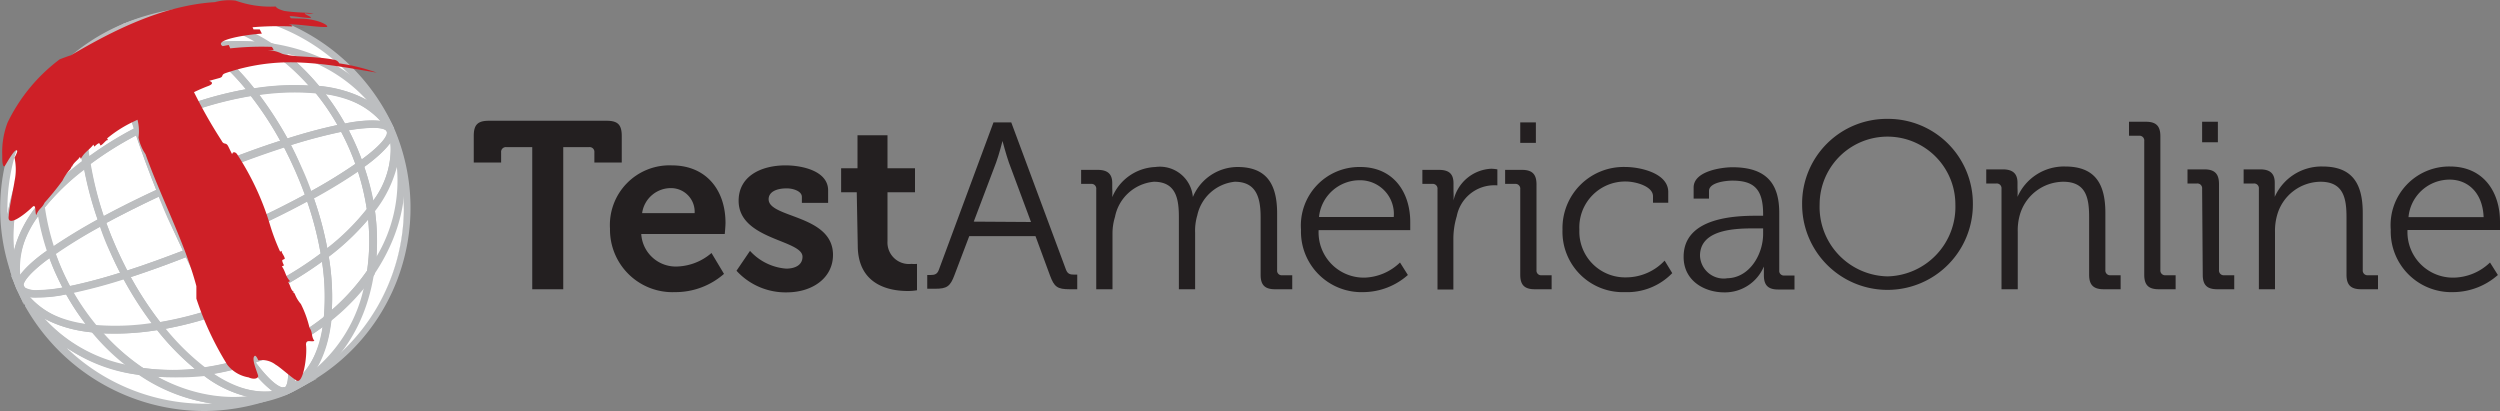
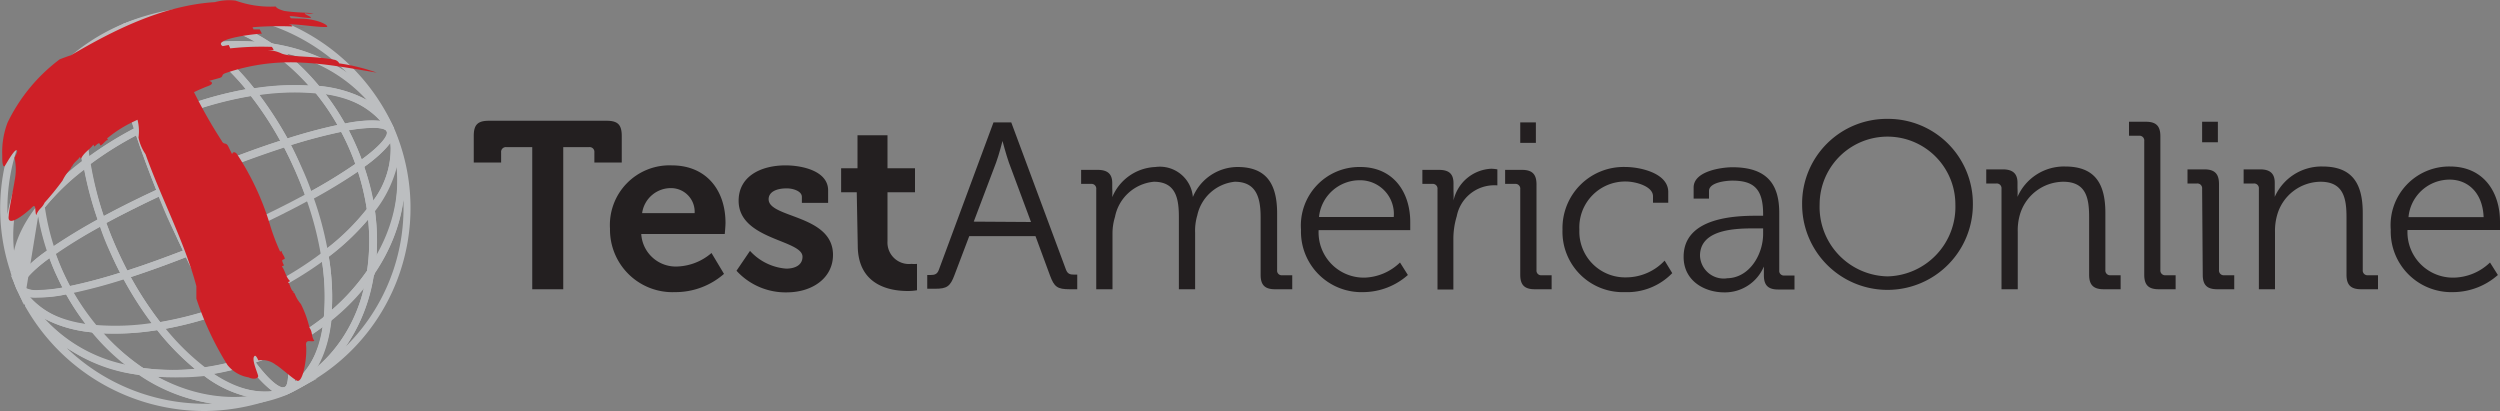
<svg xmlns="http://www.w3.org/2000/svg" viewBox="0 0 200 32.88">
  <rect x="0" y="0" width="200" height="32.88" fill="#808080" stroke="none" />
  <defs>
    <style>.cls-1{fill:#bcbec0;}.cls-2{fill:#fff;}.cls-3{fill:#ce2027;}.cls-4{fill:#231f20;}</style>
  </defs>
  <g id="Layer_2" data-name="Layer 2">
    <g id="Layer_1-2" data-name="Layer 1">
      <path class="cls-1" d="M31.53,10.27A16.46,16.46,0,0,0,16.44.55a16.75,16.75,0,0,0-4.77.71l-.27.08c-.48.16-1,.33-1.44.53L9.76,2l-.18.72.56-.24C13.62,1,17.85,1.54,21.51,4l.12,0c4.38.68,7.76,3,9.29,6.4v.06l.06.08c1.47,3.41.9,7.42-1.58,11l0,.12c-.65,4.29-3,7.64-6.39,9.18l-.19.08-.09.06.17.17.16.31.19-.09A16.11,16.11,0,0,0,31.53,10.27ZM21.79,3.5a14.16,14.16,0,0,0-5.94-2.35h.59a16,16,0,0,1,11.35,4.7A14.17,14.17,0,0,0,21.79,3.5Zm5.88,24.21a13.71,13.71,0,0,0,2.26-5.82A13.54,13.54,0,0,0,32.27,16,15.6,15.6,0,0,1,27.67,27.71Z" />
-       <path class="cls-2" d="M32.31,16.75a15.83,15.83,0,0,1-16,15.7,15.84,15.84,0,0,1-16-15.7,15.84,15.84,0,0,1,16-15.7A15.83,15.83,0,0,1,32.31,16.75Z" />
      <path class="cls-1" d="M16.46,32.88A16.47,16.47,0,0,1,2,24.48l.52-.29a12.08,12.08,0,0,0,8.77,5.23l.12,0c3.65,2.43,7.84,3,11.3,1.54h0l.24.54-.07,0A16.68,16.68,0,0,1,16.46,32.88Zm-11.08-5A16,16,0,0,0,16.46,32.3H17A14.44,14.44,0,0,1,11.18,30,14.38,14.38,0,0,1,5.38,27.86Z" />
      <path class="cls-1" d="M.85,21.78a16,16,0,0,1,9-19.87h0l.24.53c-3.48,1.5-5.87,4.84-6.56,9.17l-.05.12a11.69,11.69,0,0,0-2.09,9.88ZM5.3,5.64A15.32,15.32,0,0,0,.6,17.14,13.78,13.78,0,0,1,3,11.46,13.8,13.8,0,0,1,5.3,5.64Z" />
      <polygon class="cls-1" points="22.88 31.27 22.89 31.27 22.89 31.27 22.88 31.27 22.88 31.27" />
      <path class="cls-1" d="M2.77,12.79,3,11.52c.72-4.53,3.24-8,6.91-9.61l.24.53h0C8.41,3.18,7.3,5.15,7,8V8.1l-.09.07a17.21,17.21,0,0,0-3.38,3.56ZM7.58,4a12,12,0,0,0-3.77,6.35A19.24,19.24,0,0,1,6.42,7.79,9.57,9.57,0,0,1,7.58,4Z" />
      <path class="cls-1" d="M18.72,32.41A13.74,13.74,0,0,1,11.12,30L10,29.23l1.29.19a18.23,18.23,0,0,0,5,0l.12,0,.1.07c2.3,1.7,4.54,2.26,6.25,1.53h0l.24.54A10.86,10.86,0,0,1,18.72,32.41Zm-6.16-2.27a12.34,12.34,0,0,0,7.28,1.62A9.9,9.9,0,0,1,16.24,30,19,19,0,0,1,12.56,30.14Z" />
      <path class="cls-1" d="M22.88,31.57H21.46L22.77,31c1.72-.73,2.83-2.71,3.13-5.56v-.12l.1-.07a17.57,17.57,0,0,0,3.39-3.63l.74-1.07-.2,1.28c-.7,4.58-3.23,8.12-6.93,9.71Zm3.6-5.95a9.5,9.5,0,0,1-1.18,3.82A11.87,11.87,0,0,0,29.11,23,18.61,18.61,0,0,1,26.48,25.62Z" />
      <polygon class="cls-1" points="10 2.17 10 2.17 10 2.17 10 2.17" />
      <polygon class="cls-1" points="10.01 2.17 10.01 2.17 10.01 2.17 10.01 2.17 10.01 2.17" />
      <polygon class="cls-1" points="10.01 2.46 8.89 2.46 10.01 1.88 12.15 1.88 10.01 2.46" />
      <polygon class="cls-1" points="22.88 31.28 22.88 31.27 22.88 31.27 22.88 31.28 22.88 31.28" />
      <polygon class="cls-1" points="22.88 31.27 22.88 31.28 22.88 31.27 22.88 31.27 22.88 31.27" />
      <polygon class="cls-1" points="22.94 31.56 22.9 31.36 22.69 31.05 22.8 30.99 25.4 30.27 23.03 31.53 23 31.49 23.02 31.53 22.9 31.36 22.94 31.56" />
      <polygon class="cls-1" points="10.01 2.17 10.01 2.17 10.01 2.17 10.01 2.17 10.01 2.17" />
      <polygon class="cls-1" points="10.1 2.45 10 2.21 10.01 2.19 10 2.21 9.86 1.92 9.94 1.89 10.01 2.12 10.2 2.4 10.1 2.45" />
      <path class="cls-1" d="M12.8,4.94l-.13-.18c-1.59-2.17-2.29-2.33-2.46-2.33h-.09l-.26-.52,0,0h0l0,0a4.67,4.67,0,0,1,1.81-.35,8.66,8.66,0,0,1,5,2l.58.42-.72.1A19.36,19.36,0,0,0,13,4.87ZM11.07,2.17A9.11,9.11,0,0,1,13,4.25a19.59,19.59,0,0,1,2.79-.69A6.93,6.93,0,0,0,11.07,2.17Z" />
      <path class="cls-1" d="M6.33,8.62l.07-.7c.33-3,1.56-5.19,3.48-6h0l.24.53c-.07,0-.62.37,0,3.41l.05.21-.2.11a19,19,0,0,0-3.07,2ZM9.27,2.94A6.69,6.69,0,0,0,7.09,7.27a19.84,19.84,0,0,1,2.4-1.52A9.15,9.15,0,0,1,9.27,2.94Z" />
      <path class="cls-1" d="M21.14,31.91a8.76,8.76,0,0,1-5-2l-.57-.43.71-.09a20,20,0,0,0,3.59-.85l.21-.07.13.18C21.8,30.86,22.5,31,22.67,31h.08l0,.08,0-.08,0,0,0,0,.25.53-.1-.19.08.2A4.72,4.72,0,0,1,21.14,31.91Zm-4.05-2a6.91,6.91,0,0,0,4.71,1.39,9.24,9.24,0,0,1-1.94-2.07A20.35,20.35,0,0,1,17.09,29.89Z" />
      <path class="cls-1" d="M23,31.54,22.76,31c.06,0,.62-.37,0-3.42l0-.21.19-.1a19.49,19.49,0,0,0,3.1-2l.56-.45-.08.7c-.32,3.07-1.56,5.22-3.49,6Zm.39-3.85a8.91,8.91,0,0,1,.21,2.83,6.72,6.72,0,0,0,2.21-4.37A20.69,20.69,0,0,1,23.39,27.69Z" />
      <polygon class="cls-1" points="22.87 31.28 22.88 31.28 22.87 31.28 22.87 31.28" />
      <polygon class="cls-1" points="22.98 31.55 22.71 31.03 22.81 31.18 22.73 31.02 22.73 31.02 22.76 31.06 22.74 31.02 22.77 31 22.88 31.26 22.78 31.07 22.89 31.28 22.82 31.17 23 31.54 22.89 31.31 22.98 31.55" />
      <polygon class="cls-1" points="22.87 31.28 22.87 31.28 22.87 31.28 22.88 31.28 22.88 31.28 22.87 31.28" />
      <polygon class="cls-1" points="10 2.17 10.01 2.17 10.01 2.17 10 2.17 10 2.17 10 2.17" />
      <polygon class="cls-1" points="10 2.17 10 2.17 10 2.17 10 2.17" />
      <polygon class="cls-1" points="10.01 2.17 10 2.17 10.01 2.17 10.01 2.17" />
      <polygon class="cls-1" points="22.88 31.28 22.88 31.27 22.87 31.28 22.88 31.28" />
      <polygon class="cls-1" points="23.01 31.54 22.71 31.03 22.78 31 22.83 31.14 23.04 31.52 22.88 31.28 23.01 31.54" />
      <path class="cls-1" d="M22.67,31.61h0c-.71,0-1.67-.84-2.94-2.58l-.24-.32.38-.13c.52-.17,1-.37,1.53-.58s1-.47,1.51-.72l.36-.19.08.39c.49,2.42.37,3.75-.35,4.06A.78.78,0,0,1,22.67,31.61ZM20.45,29c1.42,1.87,2.05,2,2.22,2h.08c.07,0,.58-.34.09-3-.39.19-.79.38-1.2.56S20.85,28.86,20.45,29Z" />
      <path class="cls-1" d="M9.61,6.35,9.53,6c-.47-2.33-.38-3.65.28-4h0l.08,0c.71-.3,1.78.51,3.26,2.52l.24.32L13,4.87c-.53.18-1.06.38-1.57.59s-1,.45-1.47.71Zm.53-3.91h0c-.06,0-.57.34-.08,3,.38-.19.77-.37,1.16-.53s.81-.34,1.23-.48c-1.42-1.87-2.06-2-2.22-2Z" />
      <path class="cls-1" d="M1.62,23.06h0a9.77,9.77,0,0,0,.68,1.28c-.13-.24-.26-.48-.38-.72A4.32,4.32,0,0,1,1.62,23.06Z" />
      <path class="cls-1" d="M2.05,24.49a8.5,8.5,0,0,1-.69-1.29l0,0,.54-.24L1.8,23l.09,0-.25.14L1.9,23a3.43,3.43,0,0,0,.28.49c.13.27.25.51.38.74Z" />
      <path class="cls-1" d="M1.41,22.45c-.1-.26-.2-.51-.28-.76a10,10,0,0,0,.48,1.36h0A3.52,3.52,0,0,1,1.41,22.45Z" />
      <path class="cls-1" d="M1.34,23.16a10.4,10.4,0,0,1-.5-1.39l.57-.17.27.74a4.07,4.07,0,0,0,.2.59h0Z" />
      <path class="cls-1" d="M12.53,30.19,11.24,30a12.7,12.7,0,0,1-9.19-5.5l-.39-.75.51-.29C3.08,24.86,5,25.77,7.58,26H7.7l.08.09a17.52,17.52,0,0,0,3.67,3.34Zm-9-4.74a12.16,12.16,0,0,0,6.57,3.73,18.11,18.11,0,0,1-2.67-2.59A9.86,9.86,0,0,1,3.49,25.45Z" />
-       <path class="cls-1" d="M1.13,22.55c-.1-.26-.2-.51-.28-.77A12.27,12.27,0,0,1,3,11.4l.74-1.05-.2,1.26a16.81,16.81,0,0,0,0,4.91l0,.12-.08.1c-1.57,2-2.2,4-1.78,5.63Zm1.69-9.74a11.78,11.78,0,0,0-1.7,7.25,9.65,9.65,0,0,1,1.8-3.58A18.1,18.1,0,0,1,2.82,12.81Z" />
      <path class="cls-1" d="M30.94,10.51h0c-.75-1.68-2.74-2.77-5.6-3.07h-.12l-.08-.1A16.93,16.93,0,0,0,21.51,4l-1.08-.74,1.3.21c4.6.71,8.15,3.18,9.76,6.78ZM25.53,6.87A9.89,9.89,0,0,1,29.34,8a12.24,12.24,0,0,0-6.42-3.7A18.54,18.54,0,0,1,25.53,6.87Z" />
      <path class="cls-1" d="M3,17.3l-.1-.7a17.28,17.28,0,0,1,0-5.08l0-.12A17.58,17.58,0,0,1,6.51,7.72l.56-.45L7,8a18.66,18.66,0,0,0,.21,5l0,.17-.14.1a19.56,19.56,0,0,0-3.62,3.5Zm.51-5.62a16.39,16.39,0,0,0-.1,4.15,20.32,20.32,0,0,1,3.14-2.94,19.84,19.84,0,0,1-.25-4.27A17.09,17.09,0,0,0,3.55,11.68Z" />
      <path class="cls-1" d="M13.79,30.18h0A17.9,17.9,0,0,1,11.24,30L11.12,30a17.43,17.43,0,0,1-3.8-3.45L6.86,26l.72.08a20.08,20.08,0,0,0,5.06-.22l.18,0,.1.14a19.38,19.38,0,0,0,3.58,3.56l.58.43-.72.09A18.5,18.5,0,0,1,13.79,30.18Zm-2.39-.75a17.13,17.13,0,0,0,2.39.17h0c.59,0,1.19,0,1.79-.09a20.75,20.75,0,0,1-3-3.1,20.26,20.26,0,0,1-4.32.25A16.53,16.53,0,0,0,11.4,29.43Z" />
      <path class="cls-1" d="M25.82,26.15l.08-.71a18.28,18.28,0,0,0-.22-5l0-.18.14-.1a19.42,19.42,0,0,0,3.63-3.53l.43-.57.1.7a17.5,17.5,0,0,1,0,5.06l0,.12a17.79,17.79,0,0,1-3.52,3.75Zm.48-5.63a19.84,19.84,0,0,1,.25,4.27,16.5,16.5,0,0,0,2.81-3.12,16.65,16.65,0,0,0,.09-4.12A20.53,20.53,0,0,1,26.3,20.52Z" />
      <path class="cls-1" d="M20.07,7.67,20,7.53A19,19,0,0,0,16.4,4l-.57-.42.71-.1a18.39,18.39,0,0,1,5.19,0l.12,0A18.15,18.15,0,0,1,25.61,7l.45.55-.72-.07a19.82,19.82,0,0,0-5.09.2ZM17.33,4a20.48,20.48,0,0,1,3,3.08,21.18,21.18,0,0,1,4.35-.23,17.13,17.13,0,0,0-3.11-2.75A17.62,17.62,0,0,0,17.33,4Z" />
      <path class="cls-1" d="M16.24,30l-.1-.07a20.27,20.27,0,0,1-3.69-3.67l-.3-.39.49-.08a29.46,29.46,0,0,0,4.72-1.2l.23-.08.13.21a39.23,39.23,0,0,0,2.49,4l.24.32-.38.13a20.39,20.39,0,0,1-3.71.86Zm-3-3.72a19.26,19.26,0,0,0,3.17,3.11,20.45,20.45,0,0,0,3.1-.7,40.55,40.55,0,0,1-2.18-3.47A29,29,0,0,1,13.23,26.3Z" />
      <path class="cls-1" d="M15.28,8.92l-.12-.22a44.29,44.29,0,0,0-2.49-3.94l-.24-.32.38-.13a21.2,21.2,0,0,1,3.73-.86l.12,0,.1.08a19.55,19.55,0,0,1,3.68,3.66l.3.39-.49.08a29.1,29.1,0,0,0-4.74,1.19Zm-1.9-4.17c.68,1,1.41,2.12,2.17,3.45a29.93,29.93,0,0,1,4.11-1.06A19.46,19.46,0,0,0,16.5,4.05,19,19,0,0,0,13.38,4.75Z" />
      <path class="cls-1" d="M6.69,13.54l-.08-.48A19.35,19.35,0,0,1,6.4,7.92V7.79l.1-.07A19.63,19.63,0,0,1,9.68,5.65L10,5.46l.08.39a41.39,41.39,0,0,0,1.23,4.48l.08.23-.22.12a28.53,28.53,0,0,0-4.11,2.56ZM7,8.1a18.24,18.24,0,0,0,.15,4.38,29.41,29.41,0,0,1,3.57-2.21c-.47-1.46-.84-2.77-1.09-3.92A19.38,19.38,0,0,0,7,8.1Z" />
      <path class="cls-1" d="M22.84,28l-.08-.39a38.5,38.5,0,0,0-1.23-4.48l-.08-.24.22-.11a28,28,0,0,0,4.12-2.59l.4-.31.08.49a19,19,0,0,1,.22,5.15v.12l-.1.08a19.84,19.84,0,0,1-3.18,2.09Zm-.67-4.82c.47,1.45.84,2.77,1.1,3.93a19.6,19.6,0,0,0,2.64-1.77,18.32,18.32,0,0,0-.15-4.39A29,29,0,0,1,22.17,23.16Z" />
      <path class="cls-1" d="M10.88,10.84l-.1-.33A40.47,40.47,0,0,1,9.53,6l0-.21.19-.1c.5-.26,1-.51,1.52-.72s1.06-.43,1.61-.62L13,4.24l.13.18a42.06,42.06,0,0,1,2.53,4l.17.3-.34.11c-.75.26-1.5.55-2.21.85s-1.41.64-2.1,1Zm-.72-4.78A39.12,39.12,0,0,0,11.24,10c.6-.31,1.22-.59,1.82-.85S14.33,8.63,15,8.4a38,38,0,0,0-2.19-3.46c-.46.16-.91.34-1.36.52S10.58,5.85,10.16,6.06Z" />
      <path class="cls-1" d="M19.86,29.21,19.73,29a41.35,41.35,0,0,1-2.53-4L17,24.72l.34-.11c.74-.26,1.47-.54,2.17-.84s1.45-.65,2.14-1L22,22.6l.1.33a40.55,40.55,0,0,1,1.26,4.55l0,.21-.19.1q-.75.39-1.56.75c-.51.22-1,.42-1.57.6Zm-2-4.17a40.68,40.68,0,0,0,2.19,3.47c.45-.15.89-.33,1.32-.51s.9-.4,1.32-.62a39.63,39.63,0,0,0-1.08-3.94c-.61.31-1.24.6-1.87.87S18.53,24.81,17.89,25Z" />
      <polygon class="cls-1" points="1.61 23.05 1.61 23.05 1.61 23.06 1.61 23.05 1.61 23.05" />
      <polygon class="cls-1" points="31.22 10.4 31.22 10.4 31.21 10.39 31.22 10.39 31.22 10.4" />
      <polygon class="cls-1" points="32.24 12.73 30.93 10.46 30.36 8.25 31.48 10.25 31.48 10.25 31.5 10.31 32.24 12.73" />
      <path class="cls-1" d="M1.73,23.2a.44.44,0,0,1-.12-.15h0a4.32,4.32,0,0,0,.3.56Z" />
      <path class="cls-1" d="M1.41,22.45a3.52,3.52,0,0,0,.2.6,1.29,1.29,0,0,1,0-.19C1.52,22.72,1.46,22.58,1.41,22.45Z" />
      <path class="cls-1" d="M1.34,23.16a3.19,3.19,0,0,1-.22-.64l.56-.18c.06.13.11.27.17.4l0,.11s0,.07,0,.08Z" />
      <path class="cls-1" d="M27.29,10.54l-.11-.2a19,19,0,0,0-2-3l-.45-.55.72.08c3.08.32,5.24,1.54,6.08,3.41l-.55.24c0-.07-.2-.29-1.13-.29a12.89,12.89,0,0,0-2.31.27Zm-1.23-3A19,19,0,0,1,27.6,9.88a9.53,9.53,0,0,1,2.83-.21A6.94,6.94,0,0,0,26.06,7.53Z" />
      <path class="cls-1" d="M29.46,17.56l-.1-.71a18.93,18.93,0,0,0-.86-3.53l-.07-.2.18-.13C31,11.32,31,10.67,31,10.53l0,0L29.88,8l1.58,2.25s0,0,0,0h0a.16.16,0,0,1,0,.09c.77,1.91.19,4.23-1.63,6.61Zm-.32-4.22a20.86,20.86,0,0,1,.7,2.72,6.64,6.64,0,0,0,1.38-4.62A9.6,9.6,0,0,1,29.14,13.34Z" />
-       <path class="cls-1" d="M1.9,24.38,1.3,23c-.06-.14-.12-.28-.17-.42-.49-1.84.16-4,1.87-6.17l.43-.56.1.7a19.21,19.21,0,0,0,.85,3.56l.08.2-.18.13C2,22,1.87,22.68,1.87,22.85Zm1.15-7.07A6.68,6.68,0,0,0,1.62,22a9.38,9.38,0,0,1,2.13-1.93A20.15,20.15,0,0,1,3.05,17.31Z" />
+       <path class="cls-1" d="M1.9,24.38,1.3,23c-.06-.14-.12-.28-.17-.42-.49-1.84.16-4,1.87-6.17l.43-.56.1.7a19.21,19.21,0,0,0,.85,3.56l.08.2-.18.13C2,22,1.87,22.68,1.87,22.85ZA6.68,6.68,0,0,0,1.62,22a9.38,9.38,0,0,1,2.13-1.93A20.15,20.15,0,0,1,3.05,17.31Z" />
      <path class="cls-1" d="M8.23,26.68l-.71-.07c-2.81-.28-4.83-1.26-5.85-2.84-.08-.17-.15-.31-.21-.45L.85,22l1.09,1c.08.09.34.23,1.08.23a12.86,12.86,0,0,0,2.37-.29l.22,0,.1.19a18.6,18.6,0,0,0,2.07,3.05ZM2.39,23.76a6.9,6.9,0,0,0,4.47,2.18,20.93,20.93,0,0,1-1.57-2.39A9.34,9.34,0,0,1,2.39,23.76Z" />
      <path class="cls-1" d="M9.18,26.69h0c-.57,0-1.13,0-1.66-.08H7.39l-.07-.1a19.06,19.06,0,0,1-2.13-3.14L5,23l.39-.08a41.55,41.55,0,0,0,4.55-1.21l.24-.08.11.22a28.08,28.08,0,0,0,2.64,4.06l.3.39-.49.08A22.5,22.5,0,0,1,9.18,26.69ZM7.7,26a19.39,19.39,0,0,0,4.45-.16,28.44,28.44,0,0,1-2.27-3.53,40.57,40.57,0,0,1-4,1.07A19.61,19.61,0,0,0,7.7,26Z" />
      <path class="cls-1" d="M4,20.64l-.13-.38a19.32,19.32,0,0,1-.88-3.66l0-.12.08-.1a19.78,19.78,0,0,1,3.73-3.6l.39-.3L7.2,13a26.54,26.54,0,0,0,1.22,4.64l.08.23L8.28,18a41.78,41.78,0,0,0-4,2.45Zm-.4-4a19.11,19.11,0,0,0,.71,3.06c1-.66,2.16-1.38,3.51-2.13a29.58,29.58,0,0,1-1.07-4A18.52,18.52,0,0,0,3.55,16.64Z" />
      <path class="cls-1" d="M25.76,20.93l-.08-.48a26.41,26.41,0,0,0-1.22-4.65l-.08-.23.22-.12a42.73,42.73,0,0,0,4-2.46l.33-.23.13.37A19.12,19.12,0,0,1,30,16.77l0,.12-.08.1a19.32,19.32,0,0,1-3.73,3.64Zm-.66-5.09a27,27,0,0,1,1.08,4,18,18,0,0,0,3.16-3.13,19.13,19.13,0,0,0-.71-3C27.66,14.36,26.47,15.08,25.1,15.84Z" />
      <path class="cls-1" d="M22.7,11.78l-.12-.22a27.63,27.63,0,0,0-2.61-4l-.31-.39.49-.08a20.23,20.23,0,0,1,5.26-.2h.12l.08.09a20.43,20.43,0,0,1,2.1,3.11l.19.35-.4.07a43.51,43.51,0,0,0-4.56,1.21Zm-2-4.22A30.14,30.14,0,0,1,23,11.07c1.49-.47,2.83-.83,4-1.07a18.9,18.9,0,0,0-1.77-2.57A19,19,0,0,0,20.74,7.56Z" />
      <path class="cls-1" d="M8,18.13l-.11-.33a27.71,27.71,0,0,1-1.25-4.74l0-.17.15-.11a29.13,29.13,0,0,1,4.19-2.62l.31-.17.11.33c.52,1.56,1.13,3.21,1.82,4.91l.1.25L13,15.6c-1.69.78-3.29,1.58-4.73,2.36Zm-.74-5A28.36,28.36,0,0,0,8.3,17.28c1.3-.7,2.71-1.4,4.2-2.09-.6-1.5-1.15-3-1.61-4.35A27.34,27.34,0,0,0,7.23,13.14Z" />
      <path class="cls-1" d="M12.56,26.41l-.11-.13a28.41,28.41,0,0,1-2.68-4.15l-.17-.3.34-.11c1.56-.5,3.24-1.1,5-1.79l.26-.1.12.25c.79,1.66,1.6,3.22,2.42,4.66l.17.31-.34.11a29.31,29.31,0,0,1-4.81,1.23Zm-2.1-4.24a27.4,27.4,0,0,0,2.36,3.61A27.79,27.79,0,0,0,17,24.72c-.72-1.29-1.43-2.68-2.14-4.14C13.35,21.18,11.86,21.71,10.46,22.17Z" />
      <path class="cls-1" d="M17.68,13.6l-.12-.25c-.79-1.67-1.6-3.24-2.4-4.65L15,8.4l.34-.12a29,29,0,0,1,4.83-1.22l.18,0,.11.14a28.88,28.88,0,0,1,2.67,4.12l.17.31-.34.1c-1.58.51-3.26,1.11-5,1.79ZM15.85,8.72c.71,1.27,1.42,2.66,2.13,4.13,1.54-.6,3-1.14,4.44-1.59a26.47,26.47,0,0,0-2.35-3.59A27.68,27.68,0,0,0,15.85,8.72Z" />
-       <path class="cls-1" d="M21.64,23.44l-.11-.33c-.51-1.56-1.13-3.21-1.82-4.92l-.11-.25.26-.12c1.68-.77,3.27-1.57,4.74-2.37l.31-.17.11.33a27.47,27.47,0,0,1,1.25,4.74l0,.17-.14.11A28.94,28.94,0,0,1,22,23.28Zm-1.28-5.21c.62,1.51,1.16,3,1.62,4.37a28.37,28.37,0,0,0,3.67-2.33,27.14,27.14,0,0,0-1.07-4.14Q22.6,17.2,20.36,18.23Z" />
      <path class="cls-1" d="M17.32,25.24,17.2,25c-.82-1.45-1.64-3-2.43-4.7l-.14-.28.29-.12c.81-.32,1.63-.65,2.47-1s1.67-.73,2.47-1.1l.28-.13.12.29c.7,1.72,1.32,3.38,1.83,4.95l.08.23-.22.12c-.71.37-1.44.71-2.18,1s-1.46.59-2.22.85Zm-1.88-4.88c.71,1.47,1.43,2.87,2.15,4.16.67-.23,1.32-.48,1.94-.75s1.29-.58,1.92-.9c-.47-1.39-1-2.87-1.63-4.39-.71.33-1.44.66-2.2,1Z" />
      <path class="cls-1" d="M12.72,15.73l-.12-.28c-.69-1.71-1.31-3.38-1.82-4.94l-.08-.24.22-.11c.71-.37,1.43-.71,2.14-1s1.49-.61,2.26-.87l.23-.08.13.21c.8,1.43,1.62,3,2.42,4.69l.14.28-.3.11-2.5,1L13,15.6Zm-1.3-5.17c.47,1.4,1,2.87,1.62,4.38l2.16-1,2.23-.91c-.72-1.48-1.44-2.88-2.15-4.15-.68.23-1.34.49-2,.76S12.05,10.24,11.42,10.56Z" />
      <polygon class="cls-1" points="1.61 23.05 1.61 23.05 1.61 23.05 1.61 23.05 1.61 23.05" />
      <polygon class="cls-1" points="31.21 10.39 31.21 10.39 31.21 10.39 31.21 10.39 31.21 10.39" />
      <polygon class="cls-1" points="31.5 11.57 30.95 10.52 31.2 10.4 30.95 10.52 30.12 8.9 31.48 10.24 31.5 10.32 31.5 11.57" />
      <polygon class="cls-1" points="1.61 23.05 1.61 23.05 1.61 23.05 1.61 23.05" />
      <polygon class="cls-1" points="1.37 23.22 1.85 22.87 1.91 22.95 1.91 23.05 1.61 23.05 1.37 23.22" />
      <polygon class="cls-1" points="31.22 10.39 31.21 10.39 31.21 10.39 31.22 10.39" />
      <path class="cls-1" d="M1.57,22.86a1.29,1.29,0,0,0,0,.19h0a.44.44,0,0,0,.12.15,1.09,1.09,0,0,0-.08-.15A1.08,1.08,0,0,0,1.57,22.86Z" />
      <path class="cls-1" d="M2.61,24.4l-1.08-1a.72.72,0,0,1-.19-.25l0-.09a.83.83,0,0,1,0-.22L1.23,21.3,2,23.08Z" />
      <path class="cls-1" d="M3,23.8H3a2.14,2.14,0,0,1-1.5-.39l-.06-.08-.18-.47c0-.7.85-1.66,2.65-2.93l.33-.23.12.38c.19.53.39,1.05.61,1.54s.46,1,.72,1.46l.19.35-.39.08A14.09,14.09,0,0,1,3,23.8ZM2,23a1.79,1.79,0,0,0,1.05.2A11.82,11.82,0,0,0,5,23c-.2-.38-.38-.77-.56-1.16s-.33-.8-.49-1.21C2.17,22,1.9,22.59,1.88,22.81Z" />
      <path class="cls-1" d="M28.63,13.69l-.13-.37c-.18-.51-.38-1-.59-1.5a15.46,15.46,0,0,0-.73-1.47L27,10l.4-.08c2.36-.46,3.71-.37,4.07.3l0,.06C31.8,11,31,12,29,13.46Zm-.73-3.27c.2.38.38.77.56,1.17s.32.77.47,1.17c2.13-1.57,2.05-2.15,2-2.24s-.22-.3-1.13-.3A11.8,11.8,0,0,0,27.9,10.42Z" />
      <path class="cls-1" d="M5.29,23.55l-.1-.19c-.27-.49-.52-1-.75-1.51s-.43-1-.62-1.59l-.07-.2.18-.13A44.48,44.48,0,0,1,8,17.45l.31-.17.12.33c.26.74.55,1.47.86,2.17s.66,1.41,1,2.08l.17.31-.34.11a42.78,42.78,0,0,1-4.61,1.23Zm-.83-3.27c.16.46.34.91.53,1.34s.4.85.62,1.27c1.15-.24,2.49-.6,4-1.07-.3-.58-.59-1.19-.87-1.8S8.21,18.78,8,18.13C6.61,18.89,5.42,19.61,4.46,20.28Z" />
      <path class="cls-1" d="M24.58,16.13l-.12-.33c-.25-.71-.54-1.43-.85-2.14s-.66-1.42-1-2.1l-.17-.31.34-.1a42.49,42.49,0,0,1,4.63-1.23l.21,0,.11.19c.27.49.52,1,.75,1.52s.42,1,.61,1.54l.07.21-.18.12A41.91,41.91,0,0,1,24.89,16Zm-1.3-4.53q.46.9.87,1.83c.28.61.53,1.23.75,1.85a40.82,40.82,0,0,0,3.53-2.16c-.16-.45-.33-.88-.52-1.3s-.4-.86-.62-1.28A40.76,40.76,0,0,0,23.28,11.6Z" />
      <path class="cls-1" d="M19.82,18.48l-.11-.29c-.33-.79-.67-1.6-1-2.42s-.74-1.64-1.12-2.42l-.13-.29.29-.11c1.75-.69,3.45-1.3,5-1.8l.24-.08.11.22c.37.69.73,1.41,1,2.14s.62,1.45.87,2.18l.08.23-.21.12c-1.48.81-3.09,1.61-4.78,2.39Zm-1.58-5.1c.33.7.66,1.42,1,2.15s.63,1.45.92,2.16c1.5-.7,2.92-1.41,4.24-2.12-.23-.64-.49-1.28-.77-1.91s-.59-1.27-.91-1.88C21.28,12.24,19.78,12.77,18.24,13.38Z" />
      <path class="cls-1" d="M9.88,22.35l-.11-.22c-.37-.68-.71-1.39-1-2.11s-.61-1.46-.87-2.21l-.09-.24L8,17.45c1.46-.79,3.06-1.59,4.77-2.38l.28-.13.12.29c.33.8.67,1.62,1,2.45s.73,1.62,1.1,2.4l.14.28-.29.12c-1.76.69-3.45,1.29-5,1.8ZM8.5,17.84c.24.67.5,1.32.78,1.94s.58,1.26.9,1.86c1.41-.45,2.9-1,4.45-1.59-.33-.7-.65-1.41-1-2.13s-.64-1.47-.94-2.19C11.22,16.43,9.8,17.14,8.5,17.84Z" />
      <path class="cls-1" d="M14.89,20.58l-.12-.25c-.38-.78-.75-1.59-1.11-2.41s-.72-1.67-1.05-2.47l-.11-.26.26-.12c.79-.36,1.6-.73,2.44-1.09s1.7-.71,2.52-1l.26-.1.12.25c.38.78.75,1.6,1.12,2.43s.71,1.65,1,2.45l.1.25-.25.12q-1.2.55-2.49,1.11c-.84.36-1.66.69-2.47,1Zm-1.63-5.1c.3.72.61,1.46.94,2.2s.65,1.45,1,2.15c.73-.29,1.46-.59,2.21-.91s1.49-.65,2.21-1c-.29-.71-.6-1.44-.92-2.17s-.67-1.47-1-2.17l-2.24.92Z" />
      <polygon class="cls-1" points="10 2.17 10 2.17 10.01 2.17 10 2.17" />
      <path class="cls-1" d="M21.85,3.53C18,1,13.61.33,10,1.87h0l-.1,0L8.53,3.12l1.6-.68a3.82,3.82,0,0,1,.95-.26h0a3.78,3.78,0,0,1,1.49,0h.08l.54.12h0l.13.05.55.18c.1,0,.2.08.3.12l.33.15A12.18,12.18,0,0,1,16.4,4l.1.08.12,0a17.86,17.86,0,0,1,5,0l1.3.2Zm-5.19-.1A10,10,0,0,0,13,1.68a12.51,12.51,0,0,1,7.38,1.65A18.88,18.88,0,0,0,16.66,3.43Z" />
      <path class="cls-1" d="M31.49,10.29l0-.08-.08-.05-.14.21-.29.15a3.93,3.93,0,0,1,.3,1.28,7.34,7.34,0,0,1-1.41,4.25v0l-.43.61-.08.09,0,.12a16.69,16.69,0,0,1,0,4.89L29.16,23,29.9,22C32.51,18.15,33.09,13.9,31.49,10.29ZM30,16.89a9.68,9.68,0,0,0,1.75-3.53,11.84,11.84,0,0,1-1.63,7.17A18.58,18.58,0,0,0,30,16.89Z" />
      <path class="cls-3" d="M18.07,5.84A16,16,0,0,1,23.94,5,28.73,28.73,0,0,1,27,5.3c1,.14,2,.32,3.14.51a15.5,15.5,0,0,0-3-.74.55.55,0,0,0-.4-.29c-1.57-.31-3.24-.18-4.17-.48A3,3,0,0,0,21.14,4L21.88,4c0-.08-.08-.17-.13-.25a23.07,23.07,0,0,0-3.33.12L18.3,3.6l-.49.09c-.78-.5,1.94-.93,3.14-1-.06-.12-.12-.23-.17-.34l-.5,0a1.3,1.3,0,0,0-.08-.17,25.24,25.24,0,0,1,4.17,0c-.32,0-.65-.05-1-.06,0-.09-.09-.17-.33-.18,1,0,2.24.24,3.09.22.19-.05-.19-.35-.95-.53s-1.2-.13-1.92-.17a1,1,0,0,0-.1-.17c.49,0,1.26.17,1.69.14.19-.06-.62-.31-.43-.37a1.63,1.63,0,0,0,.66,0C24.4,1,23.49,1,22.72.87c-.29-.09-.57-.18-.66-.35A8.22,8.22,0,0,1,18.85.05a4.28,4.28,0,0,0-1.66.12C13,.43,9,2.46,5.68,4.42c-.31.1-.61.21-.91.33A13.85,13.85,0,0,0,.6,9.82a6.65,6.65,0,0,0-.42,2.59c0,.4,0,1,.2.88.25-.41.89-1.55,1-1.21,0,.08-.09.3-.22.53a4.48,4.48,0,0,1,0,1.9c-.05.39-.46,2.33-.46,2.75-.17,1,1.25-.07,1.89-.7.32-.3.19.4.31.65.2-.54.45-.52.67-1A22,22,0,0,0,5,14.45a3.83,3.83,0,0,1,.59-.88c.16-.19.12-.27.09-.35l.07.16c.09-.36.5-.57.64-.83l.08.16c.26-.53.69-.72,1-1.14l.08.16c.18-.17.37-.33.41-.25l.08.16c.22-.08.52-.57.6-.4,0-.06-.05-.11-.07-.17a9.91,9.91,0,0,1,2.07-1.32L11,9.58A3.66,3.66,0,0,1,11.08,11a3.53,3.53,0,0,0,.56,1.33c1.27,3.55,3.14,7.07,4.07,10.56l0,1a24.59,24.59,0,0,0,2.48,5.3,2.73,2.73,0,0,0,1.7,1c.26.13.7.18.77-.1-.12-.45-.6-1.47-.26-1.63.08,0,.18.17.27.37a1.77,1.77,0,0,1,1.4.36c.26.12,1.35,1.1,1.62,1.22.54.47.91-1.91.79-2.83,0-.48.42-.19.67-.31-.27-.36-.12-.68-.39-1.05a8.56,8.56,0,0,0-.69-1.9,2.68,2.68,0,0,1-.47-.77c-.09-.2-.18-.17-.26-.13l.17-.07c-.27-.13-.29-.62-.47-.78l.17-.08c-.36-.33-.38-.81-.66-1.18l.17-.08c-.1-.2-.19-.41-.11-.44l.17-.08c0-.25-.37-.58-.2-.65l-.17.07a16.54,16.54,0,0,1-.8-2.11A21.56,21.56,0,0,0,19,12.39c-.1-.2-.37-.33-.43-.05l-.3-.61c-.2-.41-.35-.08-.55-.49a38.9,38.9,0,0,1-2.2-3.87c.38-.18.76-.35,1.14-.49s.39-.31.07-.41l.72-.2C18,6.14,17.59,6,18.07,5.84Z" />
      <path class="cls-4" d="M42.58,11.77H40.51a.38.38,0,0,0-.42.42V13H37.9V10.88c0-.9.31-1.22,1.22-1.22h9.4c.91,0,1.22.32,1.22,1.22V13H47.55v-.81a.38.38,0,0,0-.42-.42H45.06V23.14H42.58Z" />
      <path class="cls-4" d="M53.74,13.23c2.78,0,4.3,2,4.3,4.6,0,.28-.06.89-.06.89H51.3a2.77,2.77,0,0,0,2.9,2.6,4.42,4.42,0,0,0,2.72-1.08l1,1.67A5.89,5.89,0,0,1,54,23.37a5,5,0,0,1-5.2-5.07A4.77,4.77,0,0,1,53.74,13.23Zm1.83,3.82a1.89,1.89,0,0,0-1.83-2,2.32,2.32,0,0,0-2.37,2Z" />
      <path class="cls-4" d="M60,20.07a4.36,4.36,0,0,0,2.89,1.42c.74,0,1.31-.3,1.31-.95,0-1.37-5.11-1.35-5.11-4.48,0-1.94,1.75-2.83,3.76-2.83,1.31,0,3.4.44,3.4,2v1H64.15v-.48c0-.45-.68-.68-1.21-.68-.86,0-1.45.3-1.45.87,0,1.52,5.15,1.22,5.15,4.45,0,1.82-1.61,3-3.72,3a5.32,5.32,0,0,1-4-1.73Z" />
      <path class="cls-4" d="M68.54,15.38H67.29V13.46H68.6V10.82H71v2.64h2.2v1.92H71v3.91a1.72,1.72,0,0,0,1.92,1.82,2.11,2.11,0,0,0,.44,0v2.11a4.31,4.31,0,0,1-.74.06c-1.35,0-4-.4-4-3.65Z" />
      <path class="cls-4" d="M74.18,22h.25c.34,0,.55-.06.68-.42L79.48,9.79H80.9l4.37,11.76c.13.36.32.42.68.42h.23v1.17h-.6c-1,0-1.24-.19-1.58-1.1l-1.16-3.15h-5.3L76.36,22c-.34.91-.6,1.1-1.55,1.1h-.63Zm8.3-4.24L80.71,13c-.22-.62-.51-1.72-.51-1.72h0s-.28,1.1-.51,1.72L77.9,17.73Z" />
      <path class="cls-4" d="M87.7,15.13a.38.38,0,0,0-.41-.42h-.8V13.59h1.33c.8,0,1.16.34,1.16,1.06v.44a5.73,5.73,0,0,1,0,.68h0a3.91,3.91,0,0,1,3.45-2.41,2.65,2.65,0,0,1,3,2.4h0A3.89,3.89,0,0,1,99,13.36c2.31,0,3.17,1.35,3.17,3.71v4.54a.37.37,0,0,0,.42.41h.79v1.12H102c-.81,0-1.15-.34-1.15-1.15v-4.6c0-1.56-.33-2.85-2.07-2.85a3.43,3.43,0,0,0-3,2.7,4.28,4.28,0,0,0-.17,1.38v4.52h-1.3V17.39c0-1.44-.2-2.85-2-2.85a3.49,3.49,0,0,0-3.11,2.81A4.47,4.47,0,0,0,89,18.62v4.52H87.7Z" />
      <path class="cls-4" d="M108.82,13.36c2.64,0,4,2,4,4.41,0,.23,0,.64,0,.64h-7.33a3.62,3.62,0,0,0,3.7,3.8A4.27,4.27,0,0,0,112,21l.63,1a5.43,5.43,0,0,1-3.55,1.37,4.84,4.84,0,0,1-5-5A4.68,4.68,0,0,1,108.82,13.36Zm2.68,4a2.7,2.7,0,0,0-2.7-2.94,3.27,3.27,0,0,0-3.28,2.94Z" />
      <path class="cls-4" d="M115,15.13a.38.38,0,0,0-.41-.42h-.8V13.59h1.33c.8,0,1.16.32,1.16,1.08v.65a6.47,6.47,0,0,1,0,.72h0a3.25,3.25,0,0,1,3-2.54,3,3,0,0,1,.51.05v1.28a3.17,3.17,0,0,0-.48,0,3.06,3.06,0,0,0-2.77,2.47,6.25,6.25,0,0,0-.27,1.86v4H115Z" />
      <path class="cls-4" d="M121.62,15.13a.38.38,0,0,0-.41-.42h-.8V13.59h1.35c.81,0,1.16.34,1.16,1.16v6.86a.37.37,0,0,0,.41.41h.8v1.12h-1.35c-.81,0-1.16-.34-1.16-1.15Zm0-5.34h1.25v1.64h-1.25Z" />
      <path class="cls-4" d="M130.06,13.36c1.08,0,3.4.46,3.4,2v.86h-1.22V15.7c0-.8-1.39-1.18-2.18-1.18a3.67,3.67,0,0,0-3.71,3.86,3.66,3.66,0,0,0,3.74,3.81,4.24,4.24,0,0,0,3.08-1.34l.61,1A5,5,0,0,1,130,23.37a4.83,4.83,0,0,1-5-5A4.89,4.89,0,0,1,130.06,13.36Z" />
      <path class="cls-4" d="M140.52,17.26h.53v-.12c0-2-.72-2.69-2.46-2.69-.48,0-1.87.13-1.87.83v.61h-1.23V15c0-1.33,2.28-1.62,3.11-1.62,3,0,3.74,1.62,3.74,3.67v4.58a.37.37,0,0,0,.42.41h.8v1.12h-1.31c-.82,0-1.14-.36-1.14-1.14,0-.41,0-.7,0-.7h0a3.38,3.38,0,0,1-3.17,2.07c-1.59,0-3.25-.93-3.25-2.83C134.67,17.37,138.87,17.26,140.52,17.26Zm-2.39,5c1.82,0,2.92-1.9,2.92-3.55v-.44h-.55c-1.5,0-4.5,0-4.5,2.19A1.9,1.9,0,0,0,138.13,22.27Z" />
      <path class="cls-4" d="M151,9.51a6.78,6.78,0,0,1,6.83,6.85,6.83,6.83,0,1,1-13.66,0A6.77,6.77,0,0,1,151,9.51Zm0,12.6a5.56,5.56,0,0,0,5.43-5.75,5.43,5.43,0,1,0-10.86,0A5.55,5.55,0,0,0,151,22.11Z" />
      <path class="cls-4" d="M160.12,15.1a.38.38,0,0,0-.42-.42h-.8V13.55h1.33c.8,0,1.17.35,1.17,1.07v.44a6,6,0,0,1,0,.69h0a4.06,4.06,0,0,1,3.81-2.43c2.38,0,3.22,1.36,3.22,3.72V21.6a.38.38,0,0,0,.42.42h.8v1.12H168.3c-.82,0-1.17-.34-1.17-1.16v-4.6c0-1.5-.22-2.84-2.07-2.84a3.65,3.65,0,0,0-3.49,2.71,4.55,4.55,0,0,0-.15,1.3v4.59h-1.3Z" />
      <path class="cls-4" d="M171.54,11.28a.38.38,0,0,0-.42-.42h-.8V9.74h1.35c.82,0,1.16.34,1.16,1.16V21.6a.38.38,0,0,0,.42.42h.8v1.12H172.7c-.82,0-1.16-.34-1.16-1.16Z" />
      <path class="cls-4" d="M176.17,15.1a.38.38,0,0,0-.42-.42H175V13.55h1.35c.82,0,1.17.35,1.17,1.17V21.6a.38.38,0,0,0,.42.42h.8v1.12h-1.36c-.82,0-1.16-.34-1.16-1.16Zm0-5.36h1.26v1.64h-1.26Z" />
      <path class="cls-4" d="M180.71,15.1a.38.38,0,0,0-.42-.42h-.8V13.55h1.33c.8,0,1.16.35,1.16,1.07v.44c0,.38,0,.69,0,.69h0a4.09,4.09,0,0,1,3.82-2.43c2.38,0,3.22,1.36,3.22,3.72V21.6a.38.38,0,0,0,.42.42h.8v1.12h-1.35c-.82,0-1.17-.34-1.17-1.16v-4.6c0-1.5-.23-2.84-2.08-2.84a3.64,3.64,0,0,0-3.48,2.71,4.54,4.54,0,0,0-.16,1.3v4.59h-1.29Z" />
      <path class="cls-4" d="M196,13.32c2.65,0,4,2,4,4.43,0,.23,0,.65,0,.65H192.6a3.64,3.64,0,0,0,3.72,3.81A4.29,4.29,0,0,0,199.2,21l.63,1a5.45,5.45,0,0,1-3.57,1.37,4.85,4.85,0,0,1-5-5A4.69,4.69,0,0,1,196,13.32Zm2.69,4.05c-.08-2-1.3-3-2.71-3a3.3,3.3,0,0,0-3.3,3Z" />
    </g>
  </g>
</svg>